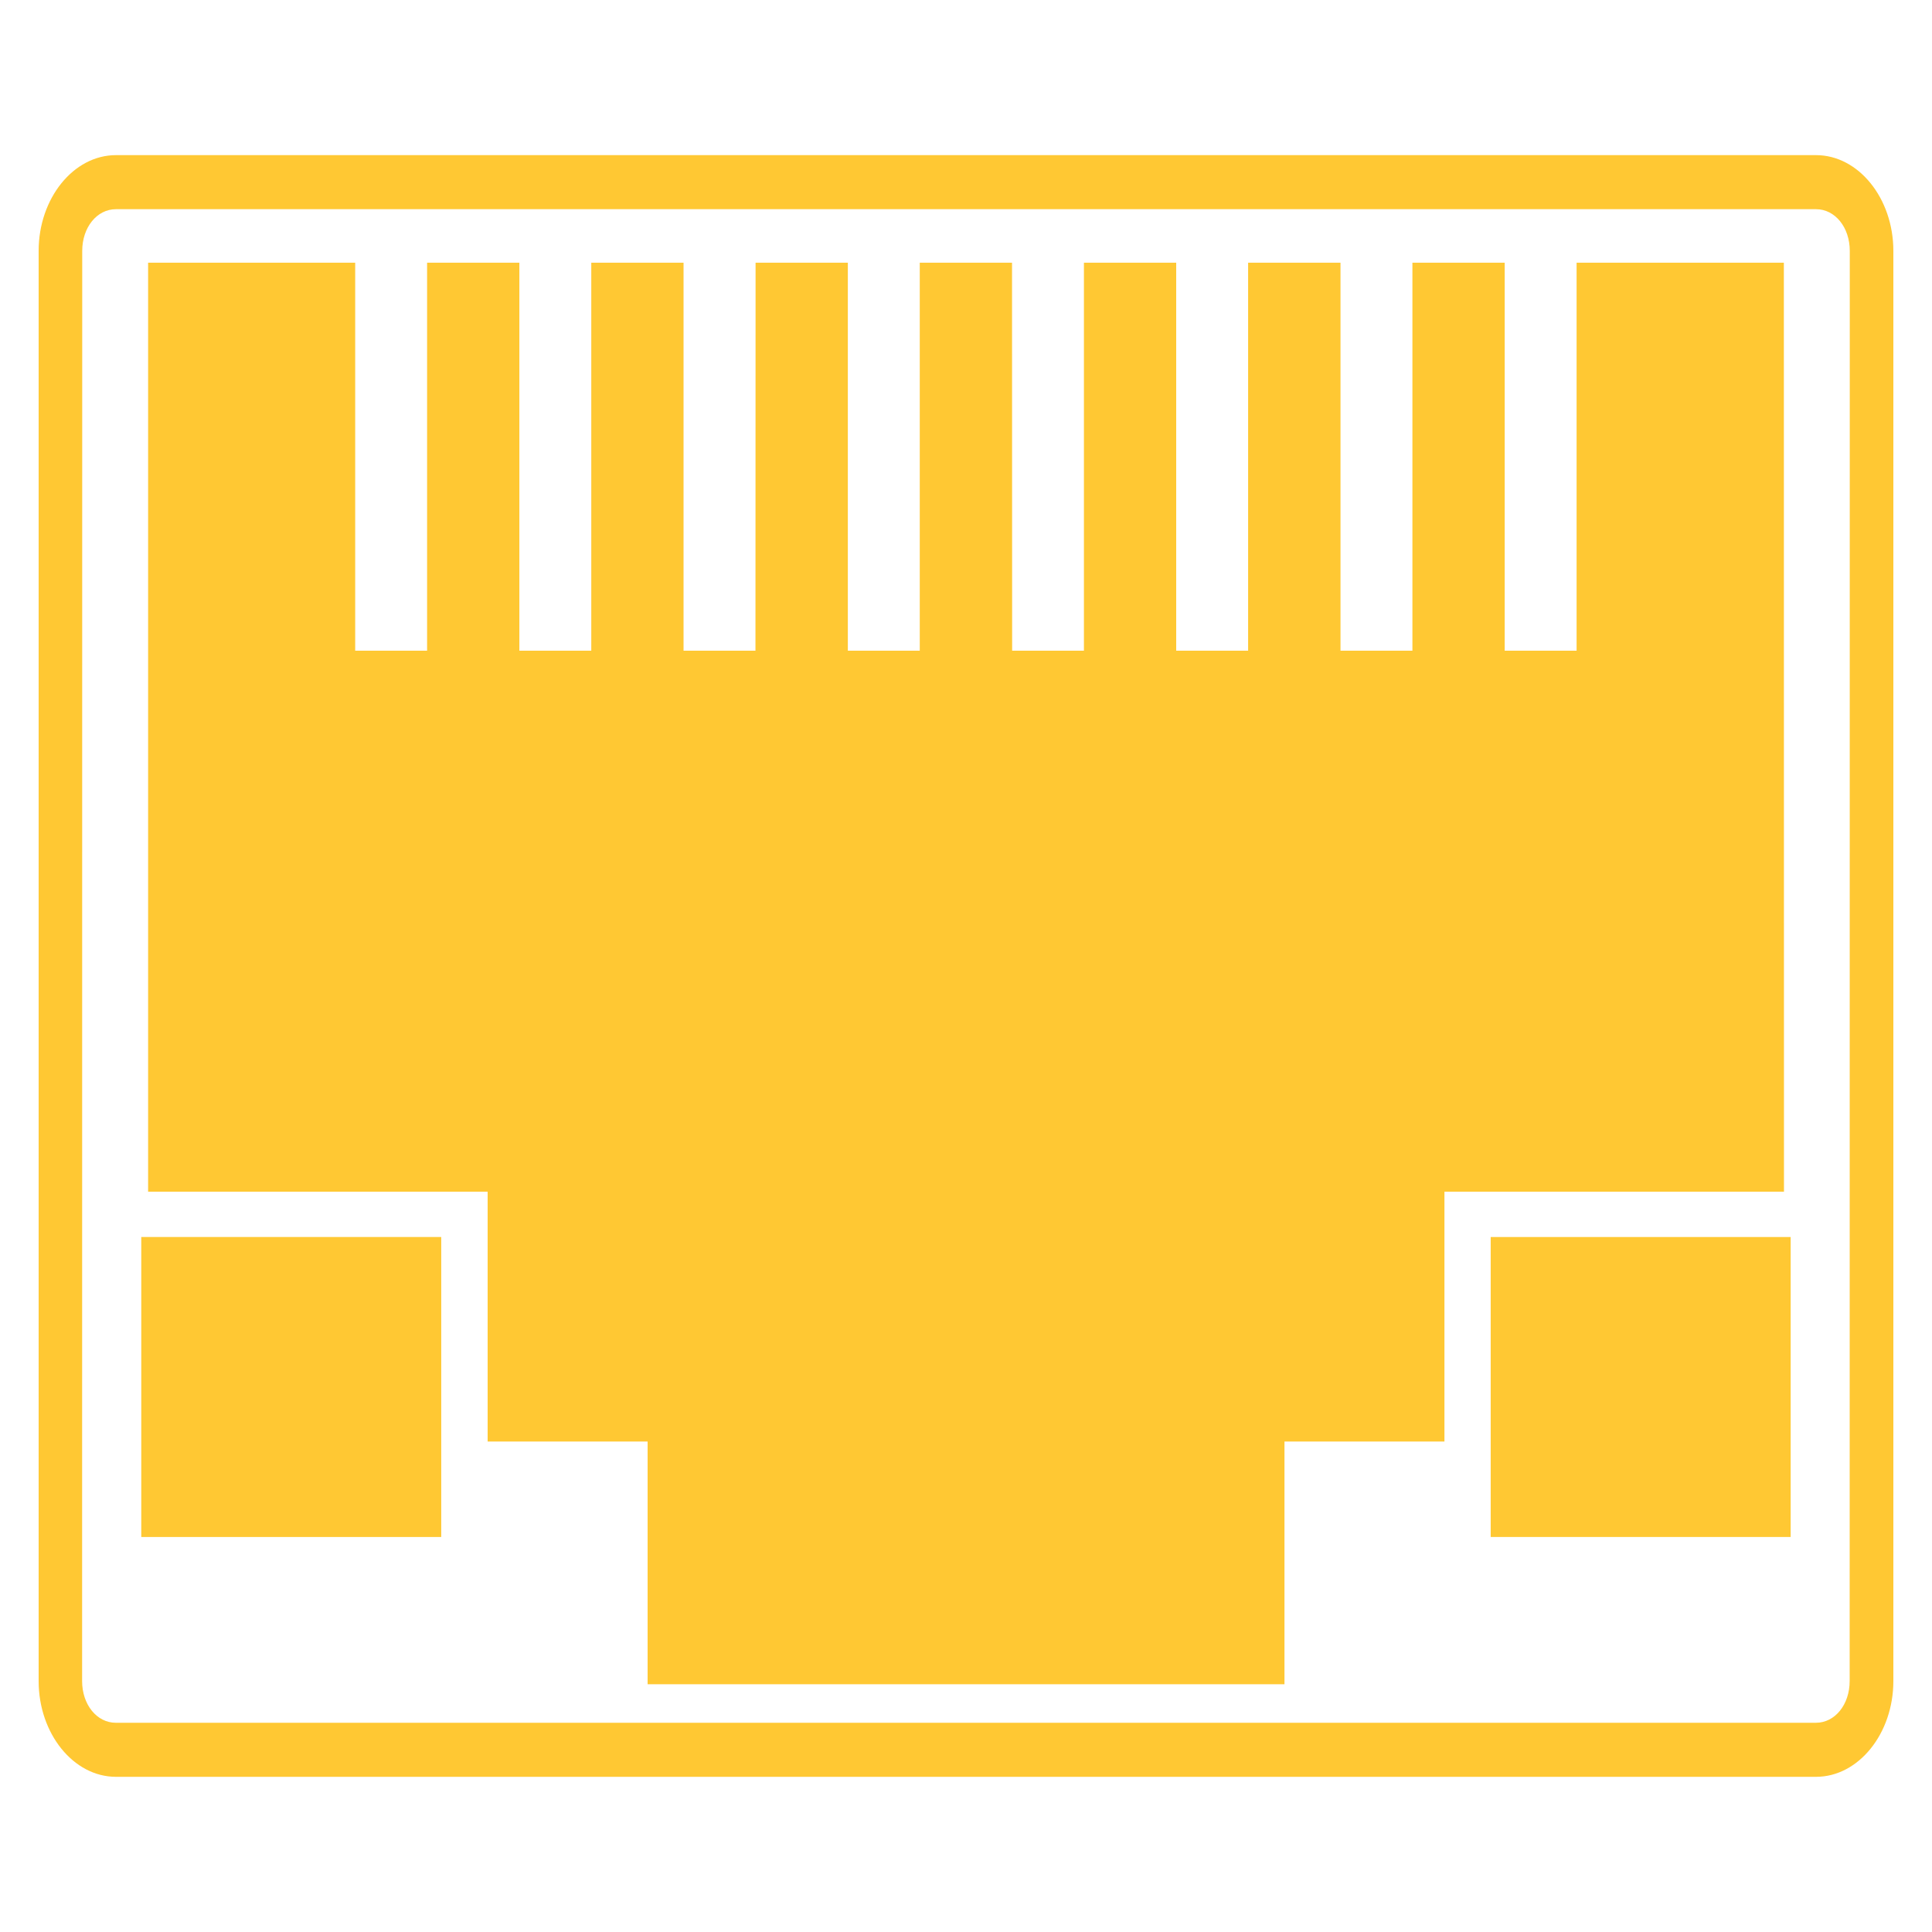
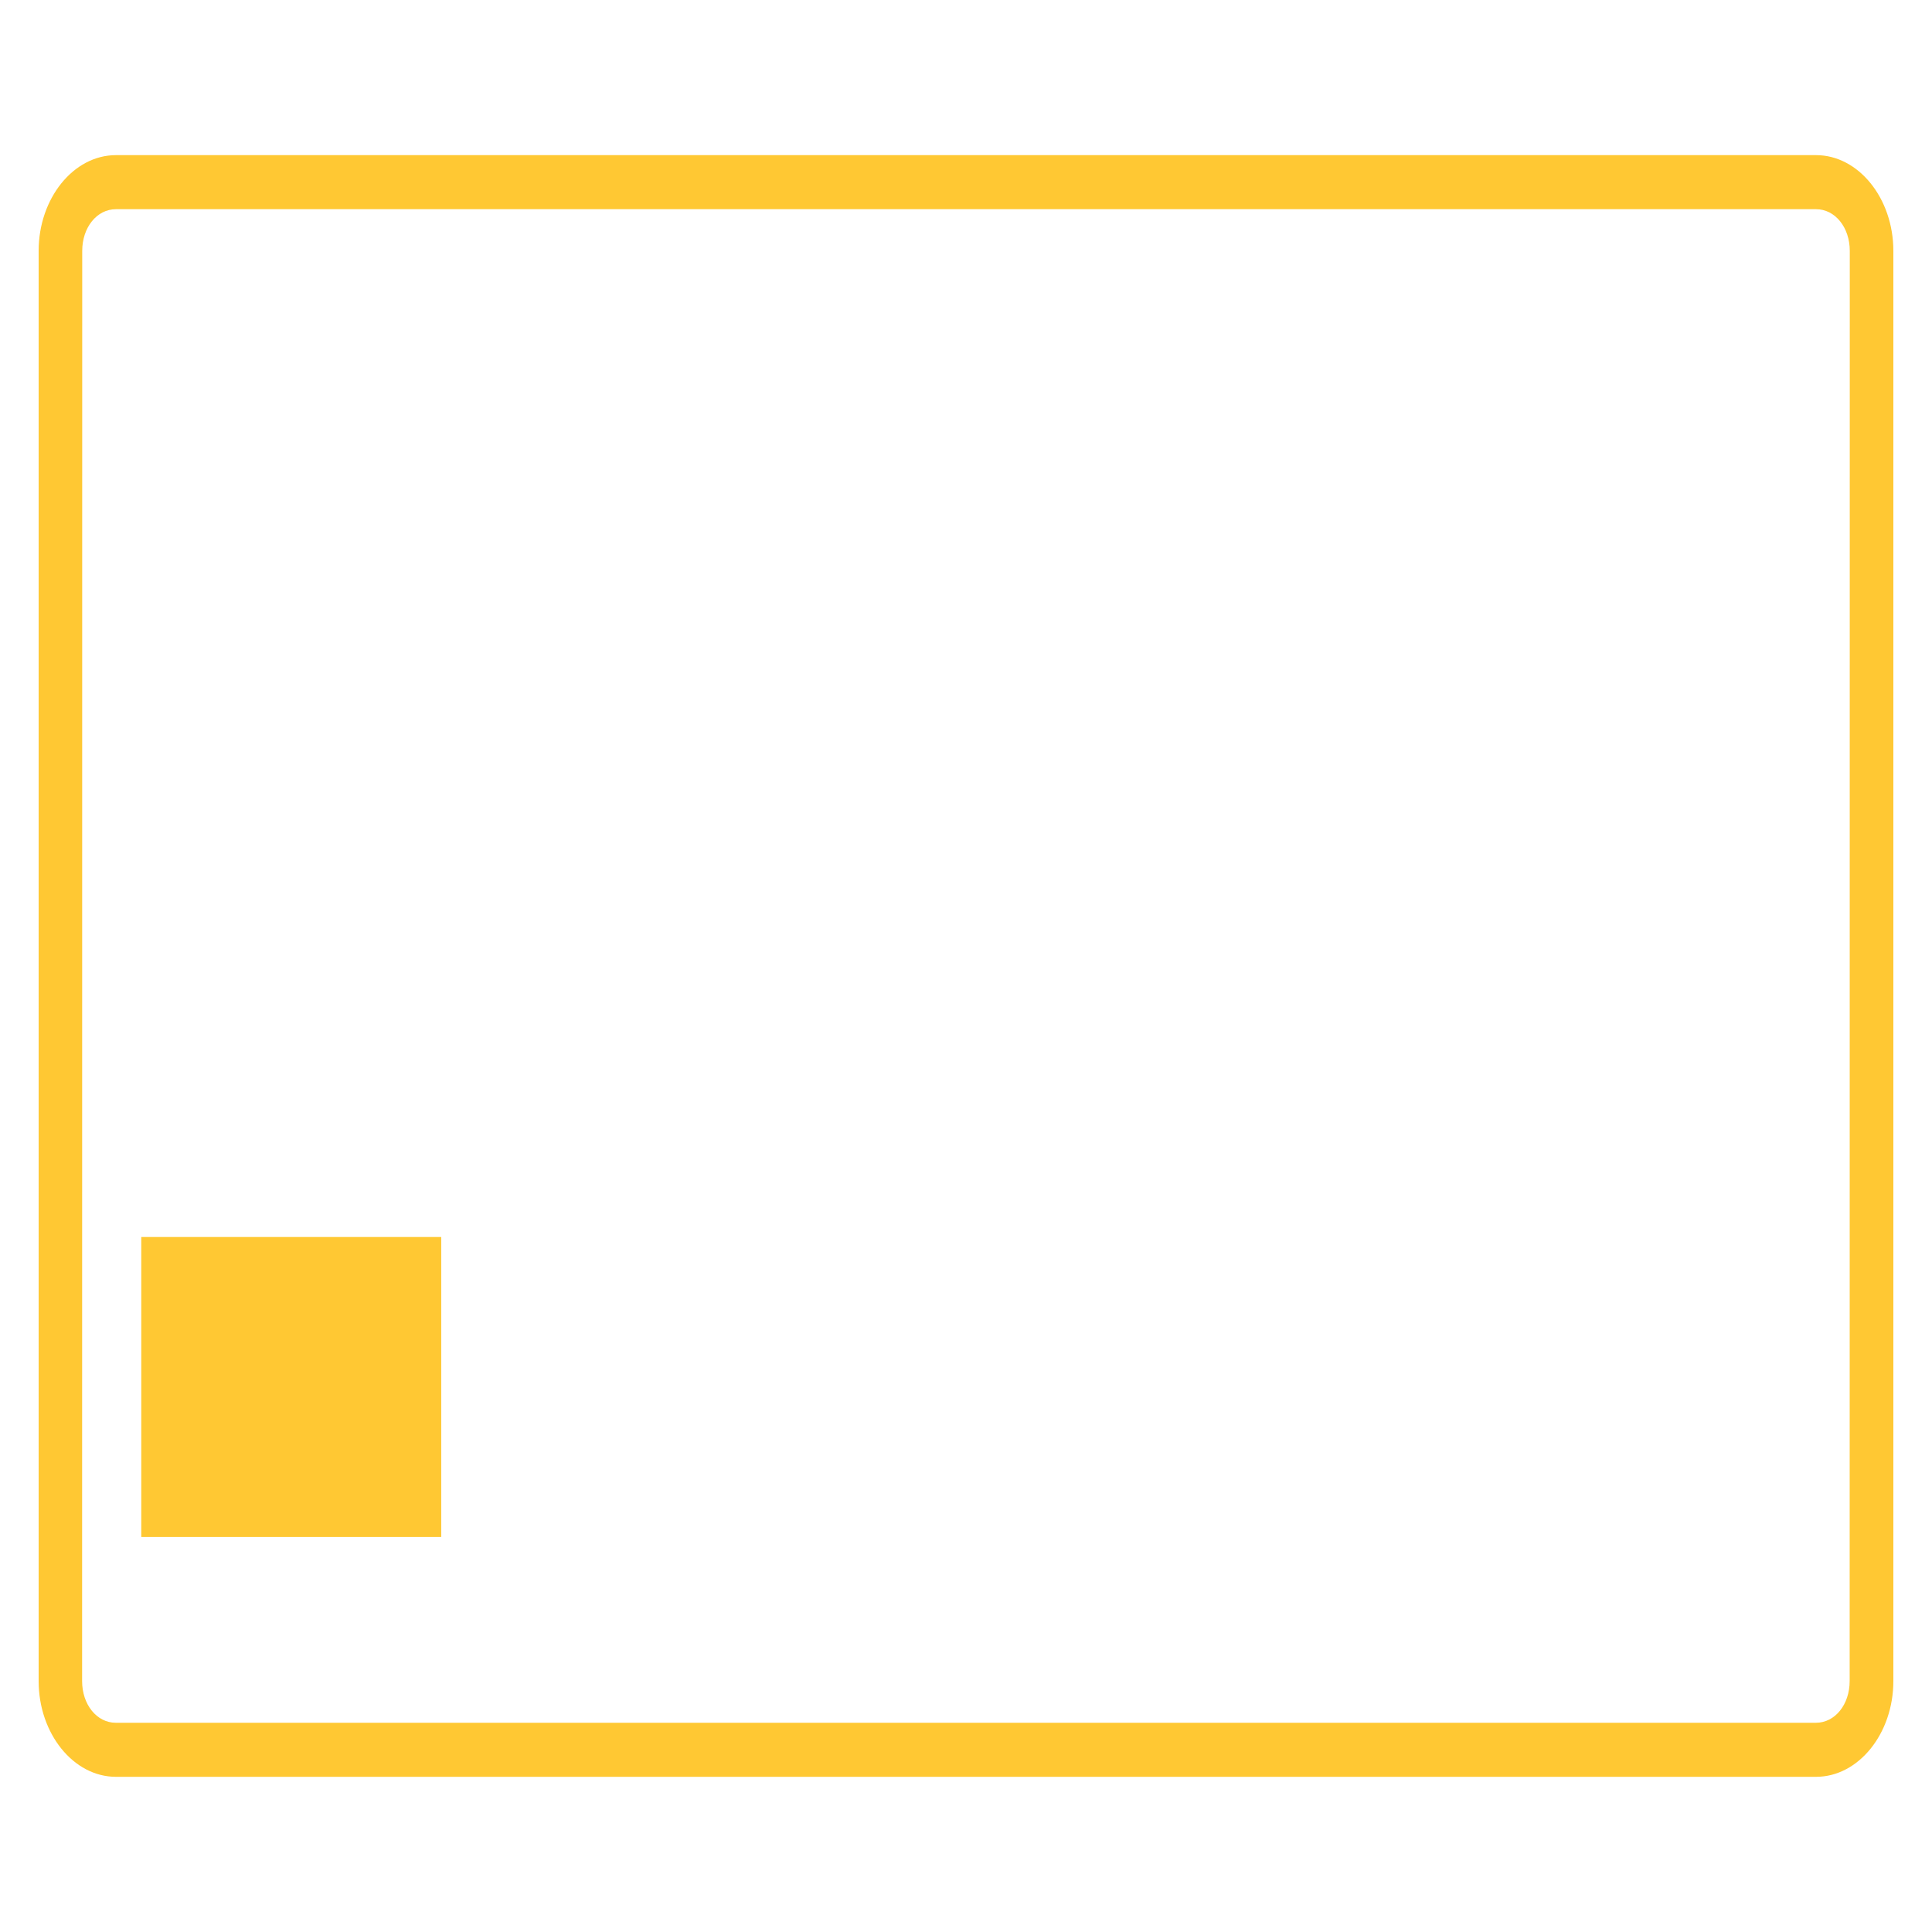
<svg xmlns="http://www.w3.org/2000/svg" id="Layer_1" data-name="Layer 1" viewBox="0 0 500 500">
  <defs>
    <style>
      .cls-1 {
        fill: #ffc833;
      }
    </style>
  </defs>
  <path class="cls-1" d="M30,40.15c-10.98,0-20,11.18-20,24.78v370.13c0,13.61,9.02,24.78,20,24.78h440c10.98,0,20-11.18,20-24.78V64.93c0-13.61-9.02-24.78-20-24.78H30ZM30,54.14h440c4.92,0,8.72,4.7,8.72,10.79l-.03,370.13c0,6.09-3.8,10.79-8.72,10.79H29.97c-4.92,0-8.72-4.7-8.72-10.79l.03-370.13c0-6.09,3.8-10.79,8.72-10.79Z" />
-   <path class="cls-1" d="M38.33,67.99v240.42h87.87v64.65h41.4v62.82h164.82v-62.82h41.4v-64.65h87.87l-.03-240.42h-53.64v100.41h-18.61v-100.41h-23.88v100.41h-18.61v-100.41h-23.91v100.41h-18.61v-100.41h-23.88v100.41h-18.58l-.03-100.41h-23.88v100.41h-18.61v-100.41h-23.88l-.03,100.41h-18.61v-100.41h-23.88v100.41h-18.61v-100.41h-23.88v100.41h-18.61v-100.41h-53.6Z" />
  <path class="cls-1" d="M36.56,320.14h77.63v77.63H36.56v-77.63Z" />
-   <path class="cls-1" d="M385.79,320.14h77.63v77.63h-77.63v-77.63Z" />
</svg>